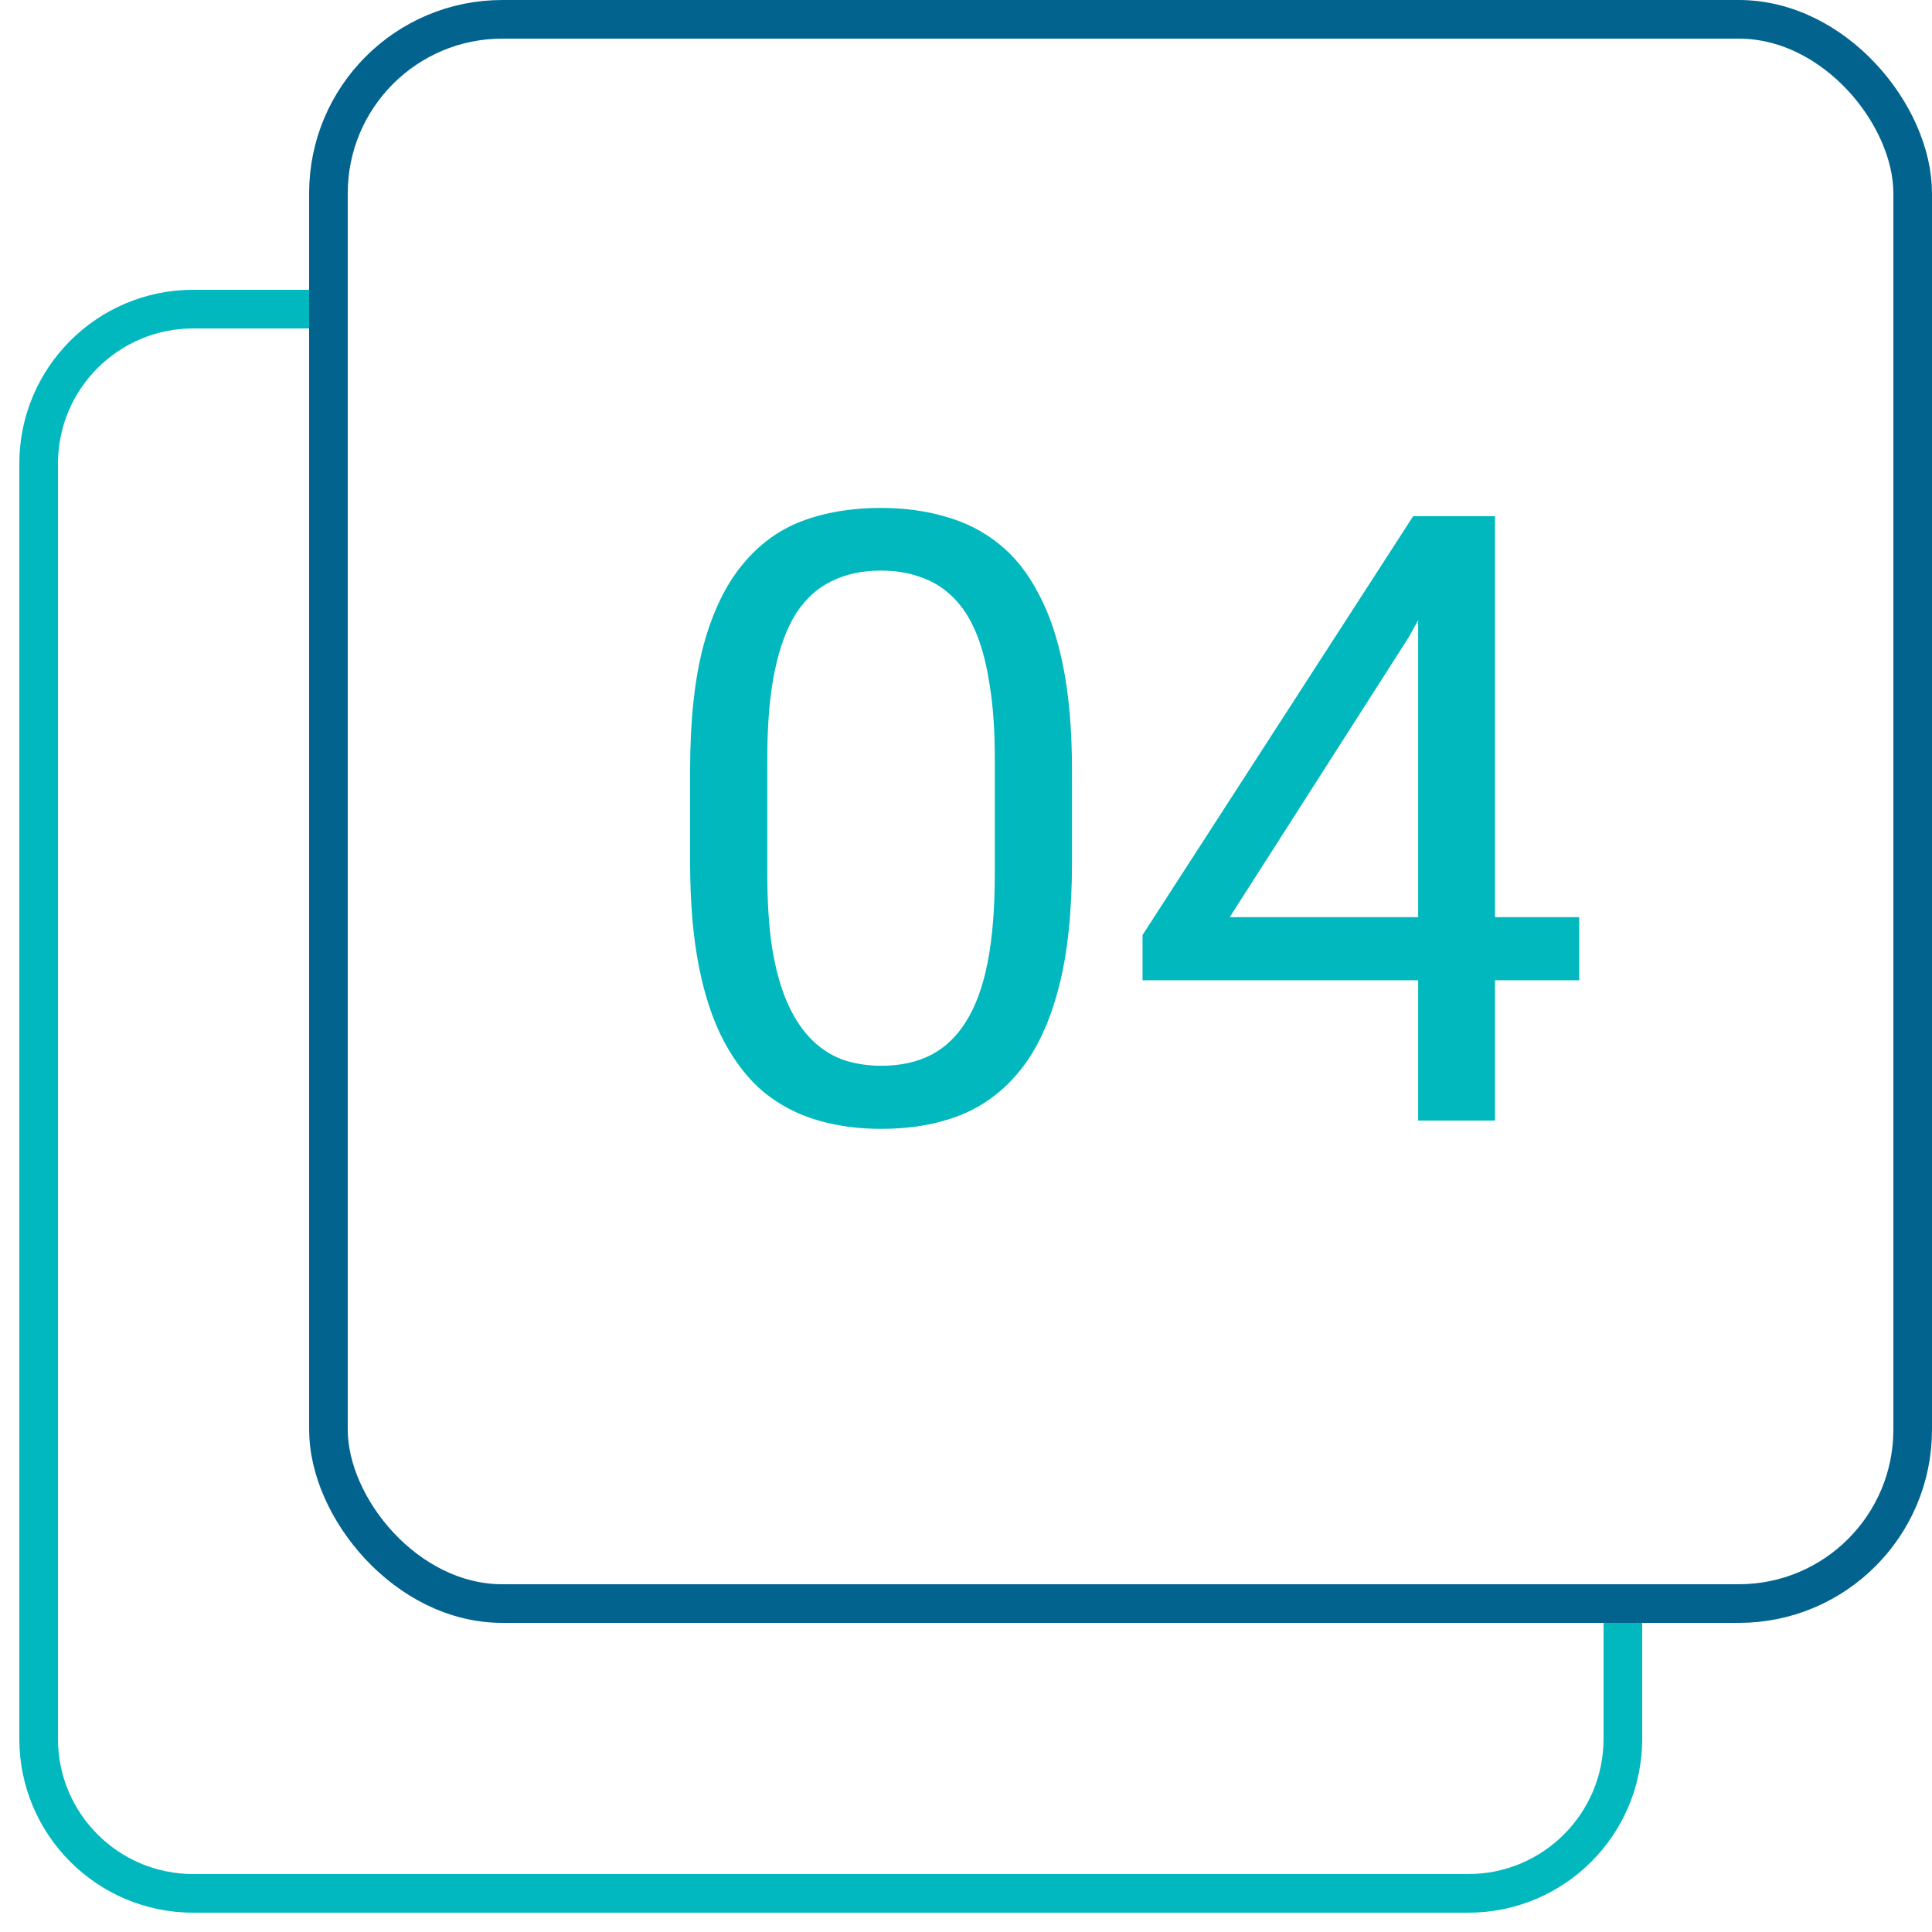
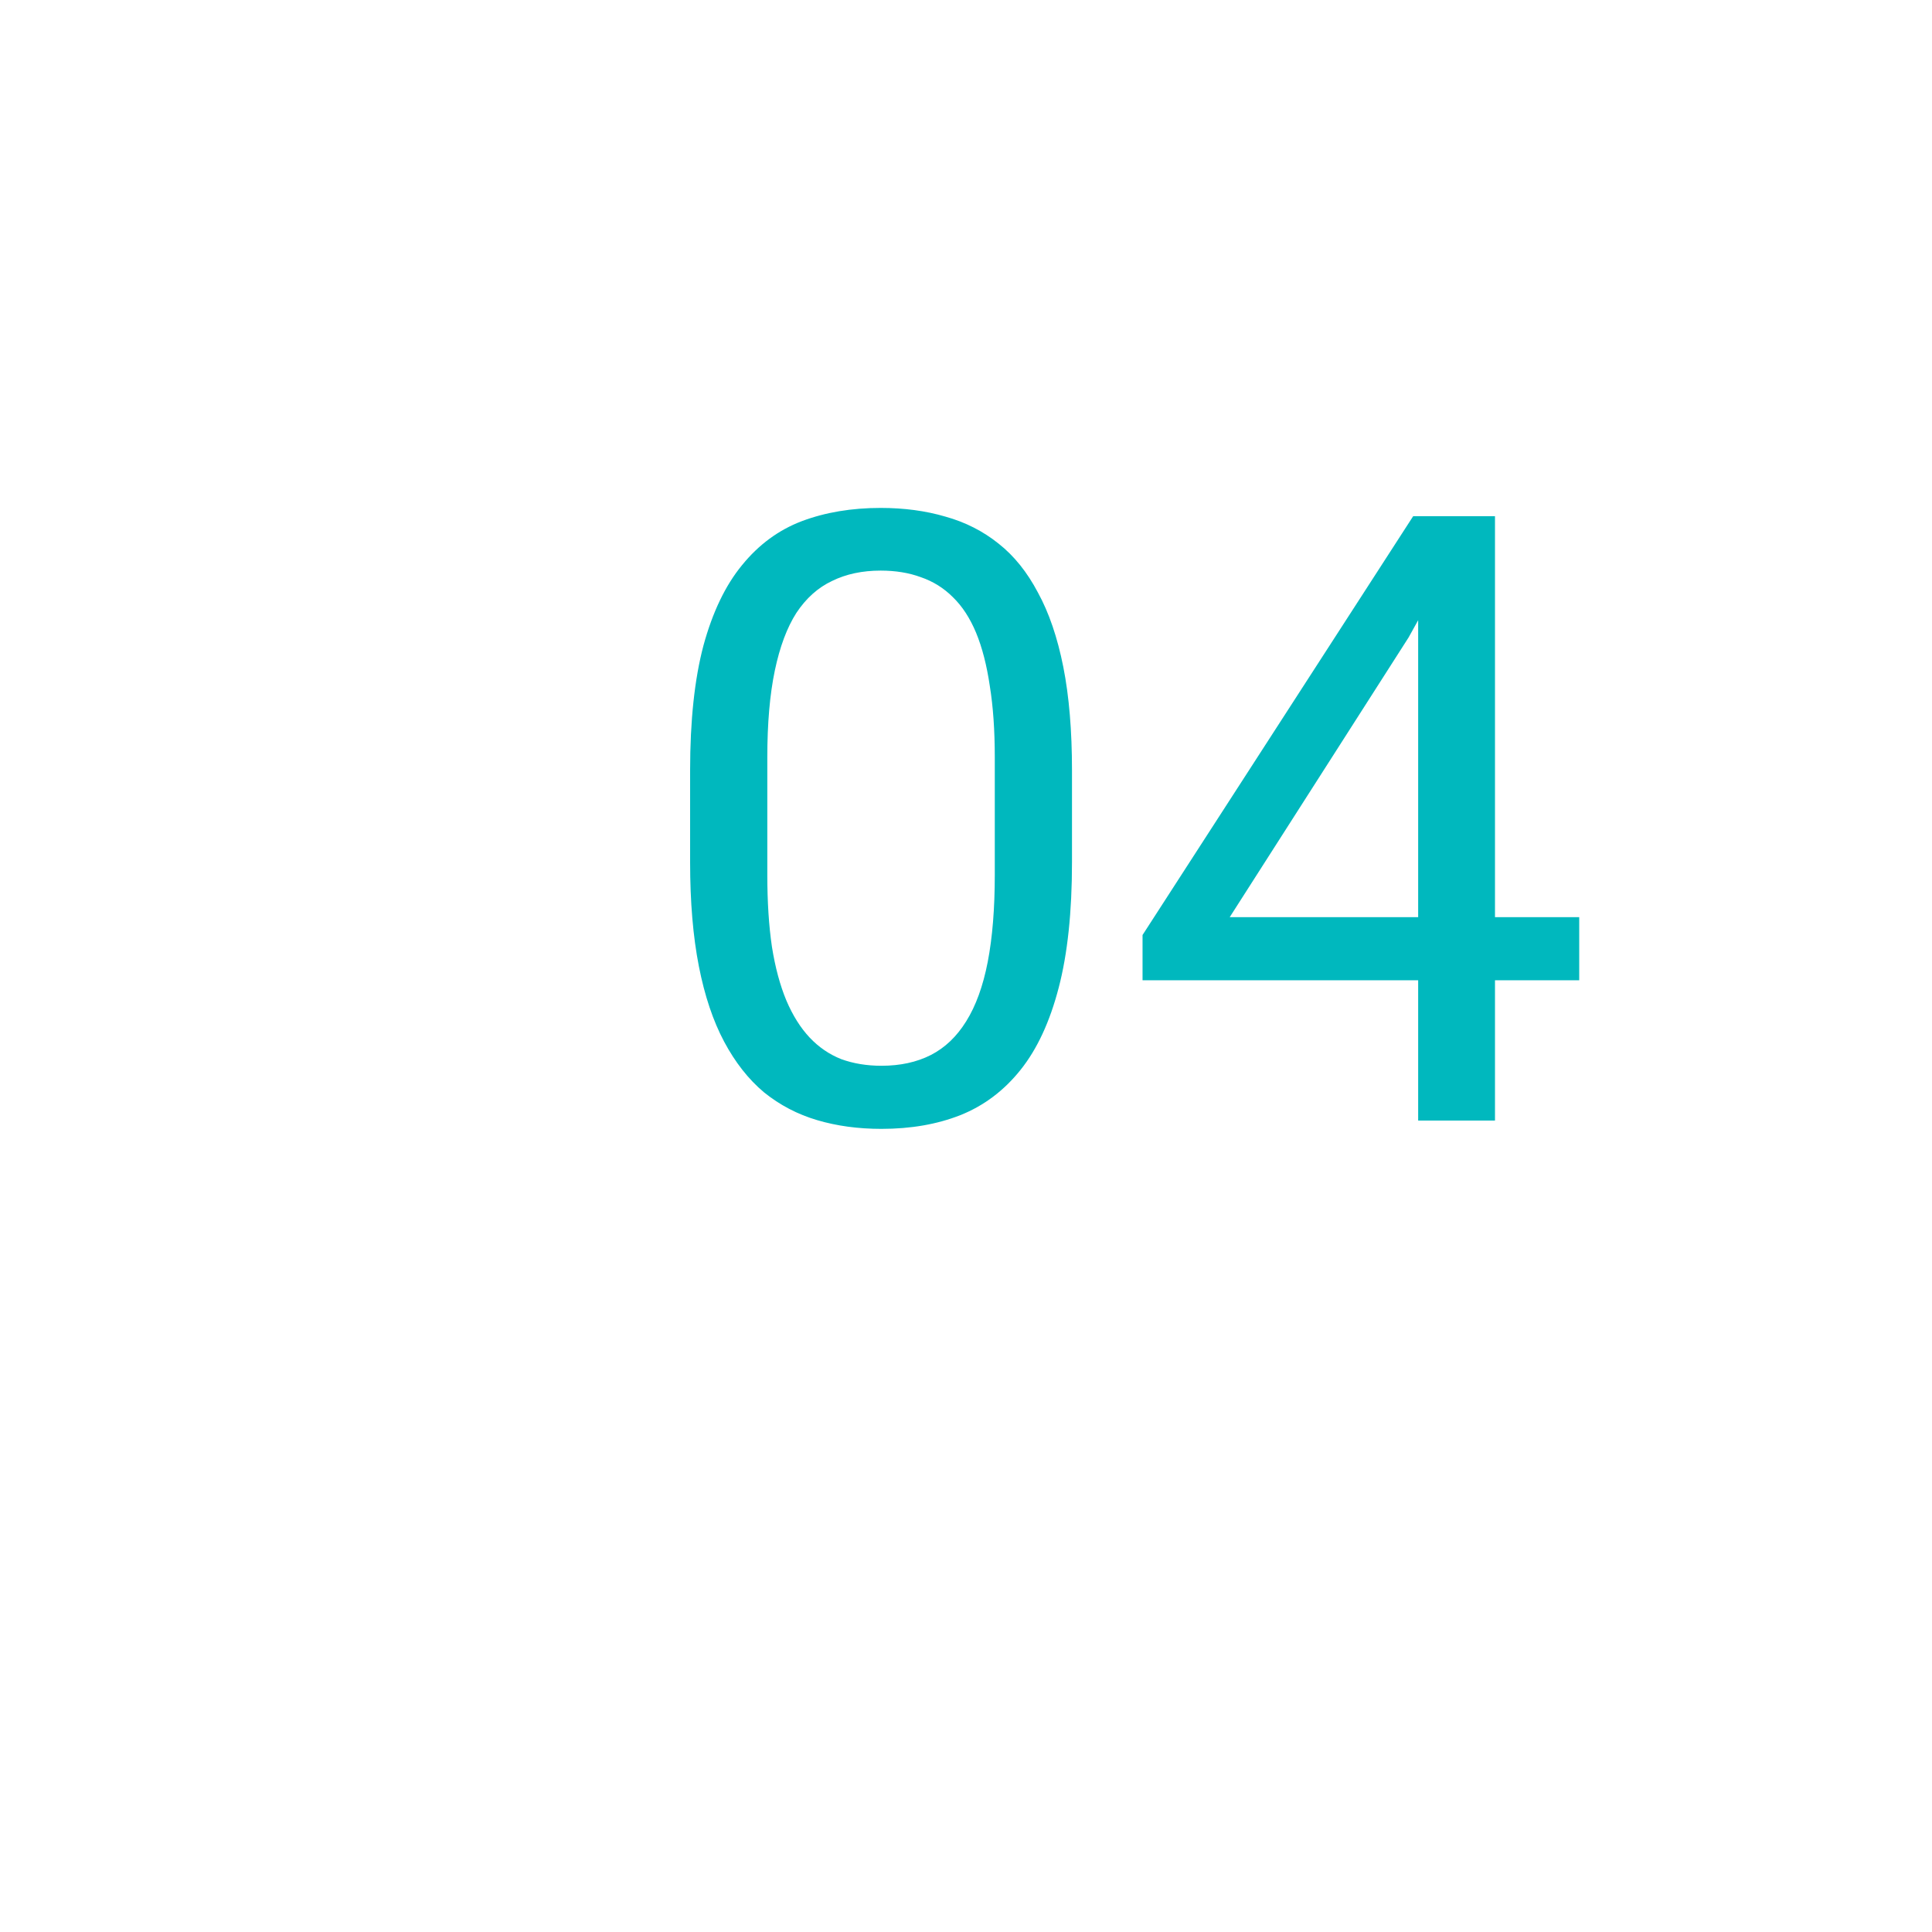
<svg xmlns="http://www.w3.org/2000/svg" width="50" height="50" viewBox="0 0 50 50" fill="none">
-   <path d="M8.105 8H5C2.791 8 1 9.791 1 12V45C1 47.209 2.791 49 5 49H38C40.209 49 42 47.209 42 45V41.702" stroke="#00B8BE" />
-   <rect x="8.5" y="0.5" width="41" height="41" rx="4.5" stroke="#03638F" />
  <path d="M27.743 19.934V22.318C27.743 23.6 27.629 24.682 27.399 25.562C27.17 26.443 26.841 27.152 26.411 27.689C25.981 28.227 25.462 28.617 24.854 28.86C24.252 29.097 23.572 29.215 22.812 29.215C22.211 29.215 21.656 29.14 21.148 28.989C20.639 28.839 20.181 28.599 19.773 28.27C19.371 27.933 19.028 27.496 18.741 26.959C18.455 26.422 18.236 25.77 18.086 25.004C17.936 24.238 17.86 23.342 17.86 22.318V19.934C17.86 18.652 17.975 17.578 18.204 16.711C18.44 15.844 18.773 15.15 19.203 14.627C19.633 14.097 20.148 13.717 20.75 13.488C21.359 13.259 22.039 13.145 22.791 13.145C23.4 13.145 23.958 13.22 24.467 13.37C24.982 13.513 25.441 13.746 25.842 14.068C26.243 14.383 26.583 14.806 26.862 15.336C27.149 15.859 27.367 16.5 27.518 17.259C27.668 18.018 27.743 18.91 27.743 19.934ZM25.745 22.641V19.601C25.745 18.899 25.702 18.283 25.616 17.753C25.537 17.216 25.419 16.758 25.262 16.378C25.104 15.998 24.904 15.69 24.66 15.454C24.424 15.218 24.148 15.046 23.833 14.938C23.525 14.824 23.178 14.767 22.791 14.767C22.318 14.767 21.899 14.856 21.534 15.035C21.169 15.207 20.861 15.483 20.61 15.862C20.367 16.242 20.181 16.74 20.052 17.355C19.923 17.971 19.858 18.72 19.858 19.601V22.641C19.858 23.342 19.898 23.962 19.977 24.499C20.062 25.036 20.188 25.502 20.352 25.895C20.517 26.282 20.718 26.601 20.954 26.852C21.19 27.102 21.463 27.288 21.77 27.41C22.086 27.525 22.433 27.582 22.812 27.582C23.299 27.582 23.726 27.489 24.091 27.303C24.456 27.116 24.76 26.826 25.004 26.433C25.255 26.032 25.441 25.52 25.562 24.896C25.684 24.266 25.745 23.514 25.745 22.641ZM40.87 23.736V25.369H29.569V24.198L36.573 13.359H38.195L36.455 16.496L31.825 23.736H40.87ZM38.69 13.359V29H36.702V13.359H38.69Z" fill="#00B8BE" />
</svg>